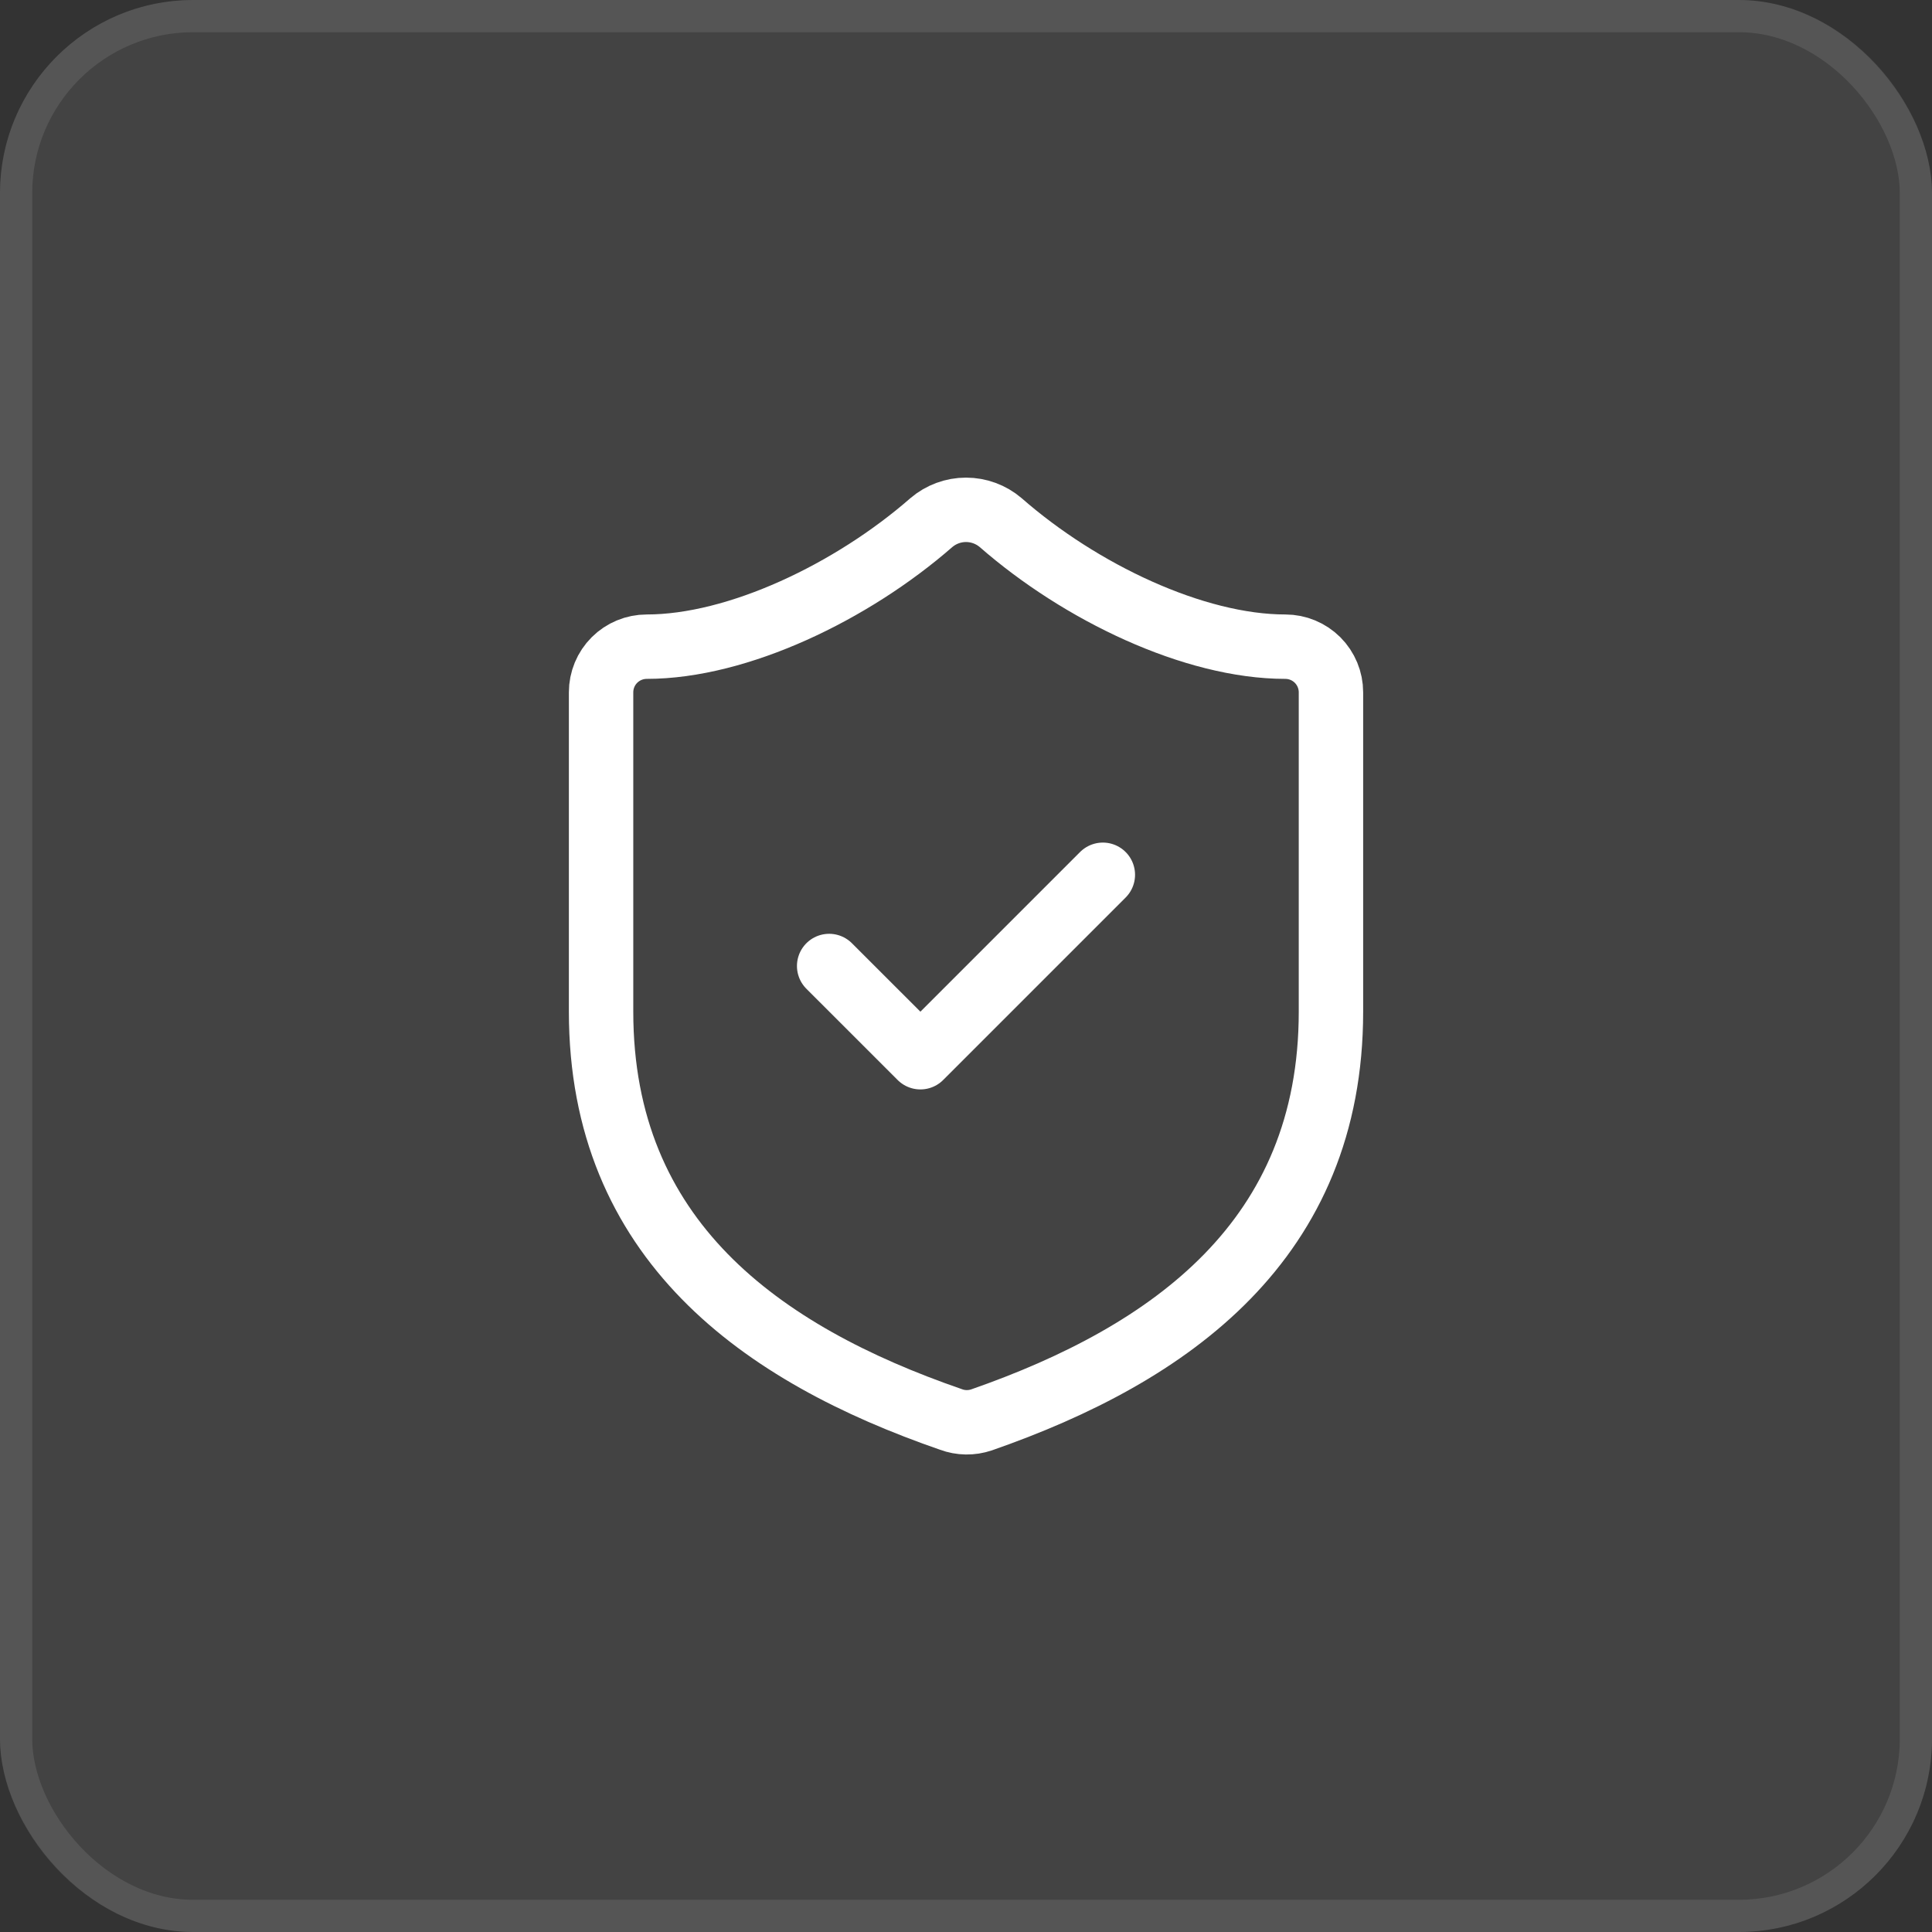
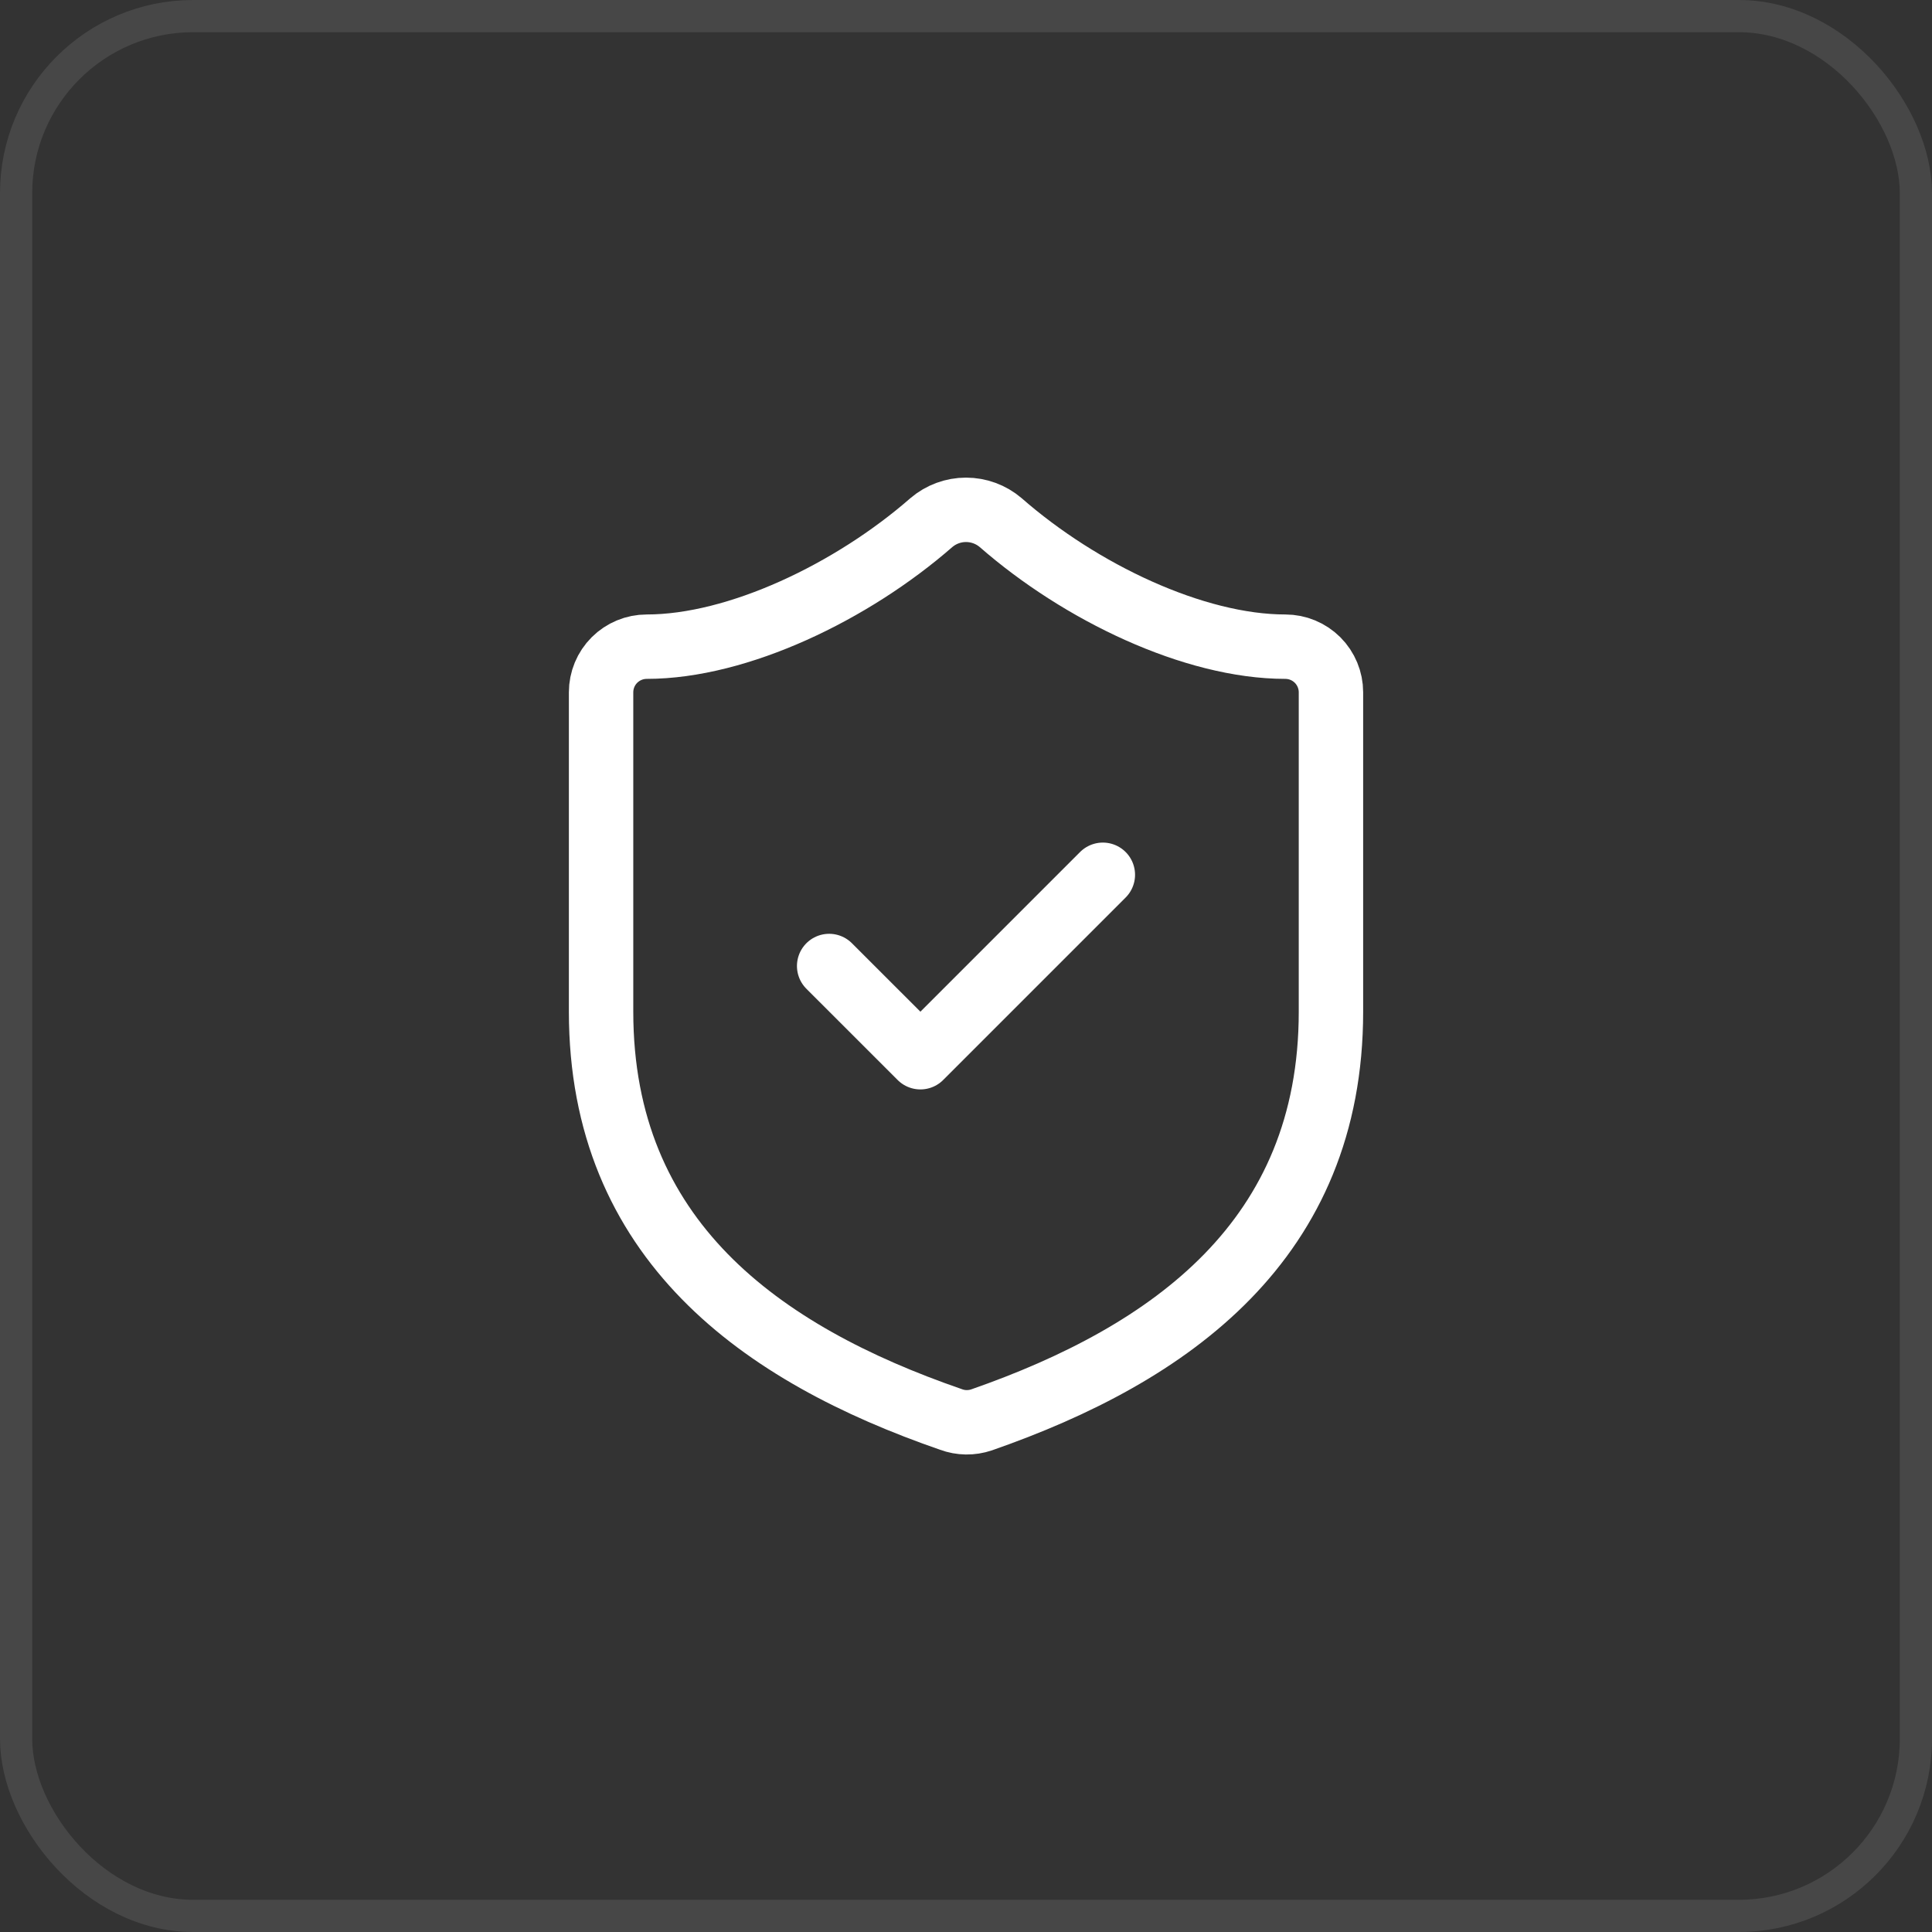
<svg xmlns="http://www.w3.org/2000/svg" width="60" height="60" viewBox="0 0 60 60" fill="none">
  <rect x="0" y="0" width="60" height="60" fill="#333333" stroke="none" />
  <g data-figma-bg-blur-radius="40">
-     <rect width="60" height="60" rx="6" fill="white" fill-opacity="0.08" />
    <rect x="0.5" y="0.5" width="59" height="59" rx="5.5" stroke="white" stroke-opacity="0.1" />
    <path d="M25.75 30L28.584 32.833L34.25 27.167M41.334 31.417C41.334 38.5 36.375 42.042 30.482 44.096C30.173 44.2 29.838 44.196 29.533 44.082C23.625 42.042 18.667 38.5 18.667 31.417V21.5C18.667 21.124 18.816 20.764 19.082 20.498C19.348 20.233 19.708 20.083 20.084 20.083C22.917 20.083 26.459 18.383 28.924 16.23C29.224 15.974 29.606 15.833 30 15.833C30.395 15.833 30.777 15.974 31.077 16.23C33.556 18.398 37.084 20.083 39.917 20.083C40.293 20.083 40.653 20.233 40.919 20.498C41.184 20.764 41.334 21.124 41.334 21.5V31.417Z" stroke="white" stroke-width="2" stroke-linecap="round" stroke-linejoin="round" />
  </g>
  <defs>
    <clipPath id="bgblur_0_231_5387_clip_path" transform="translate(40 40)">
-       <rect width="60" height="60" rx="6" />
-     </clipPath>
+       </clipPath>
  </defs>
</svg>